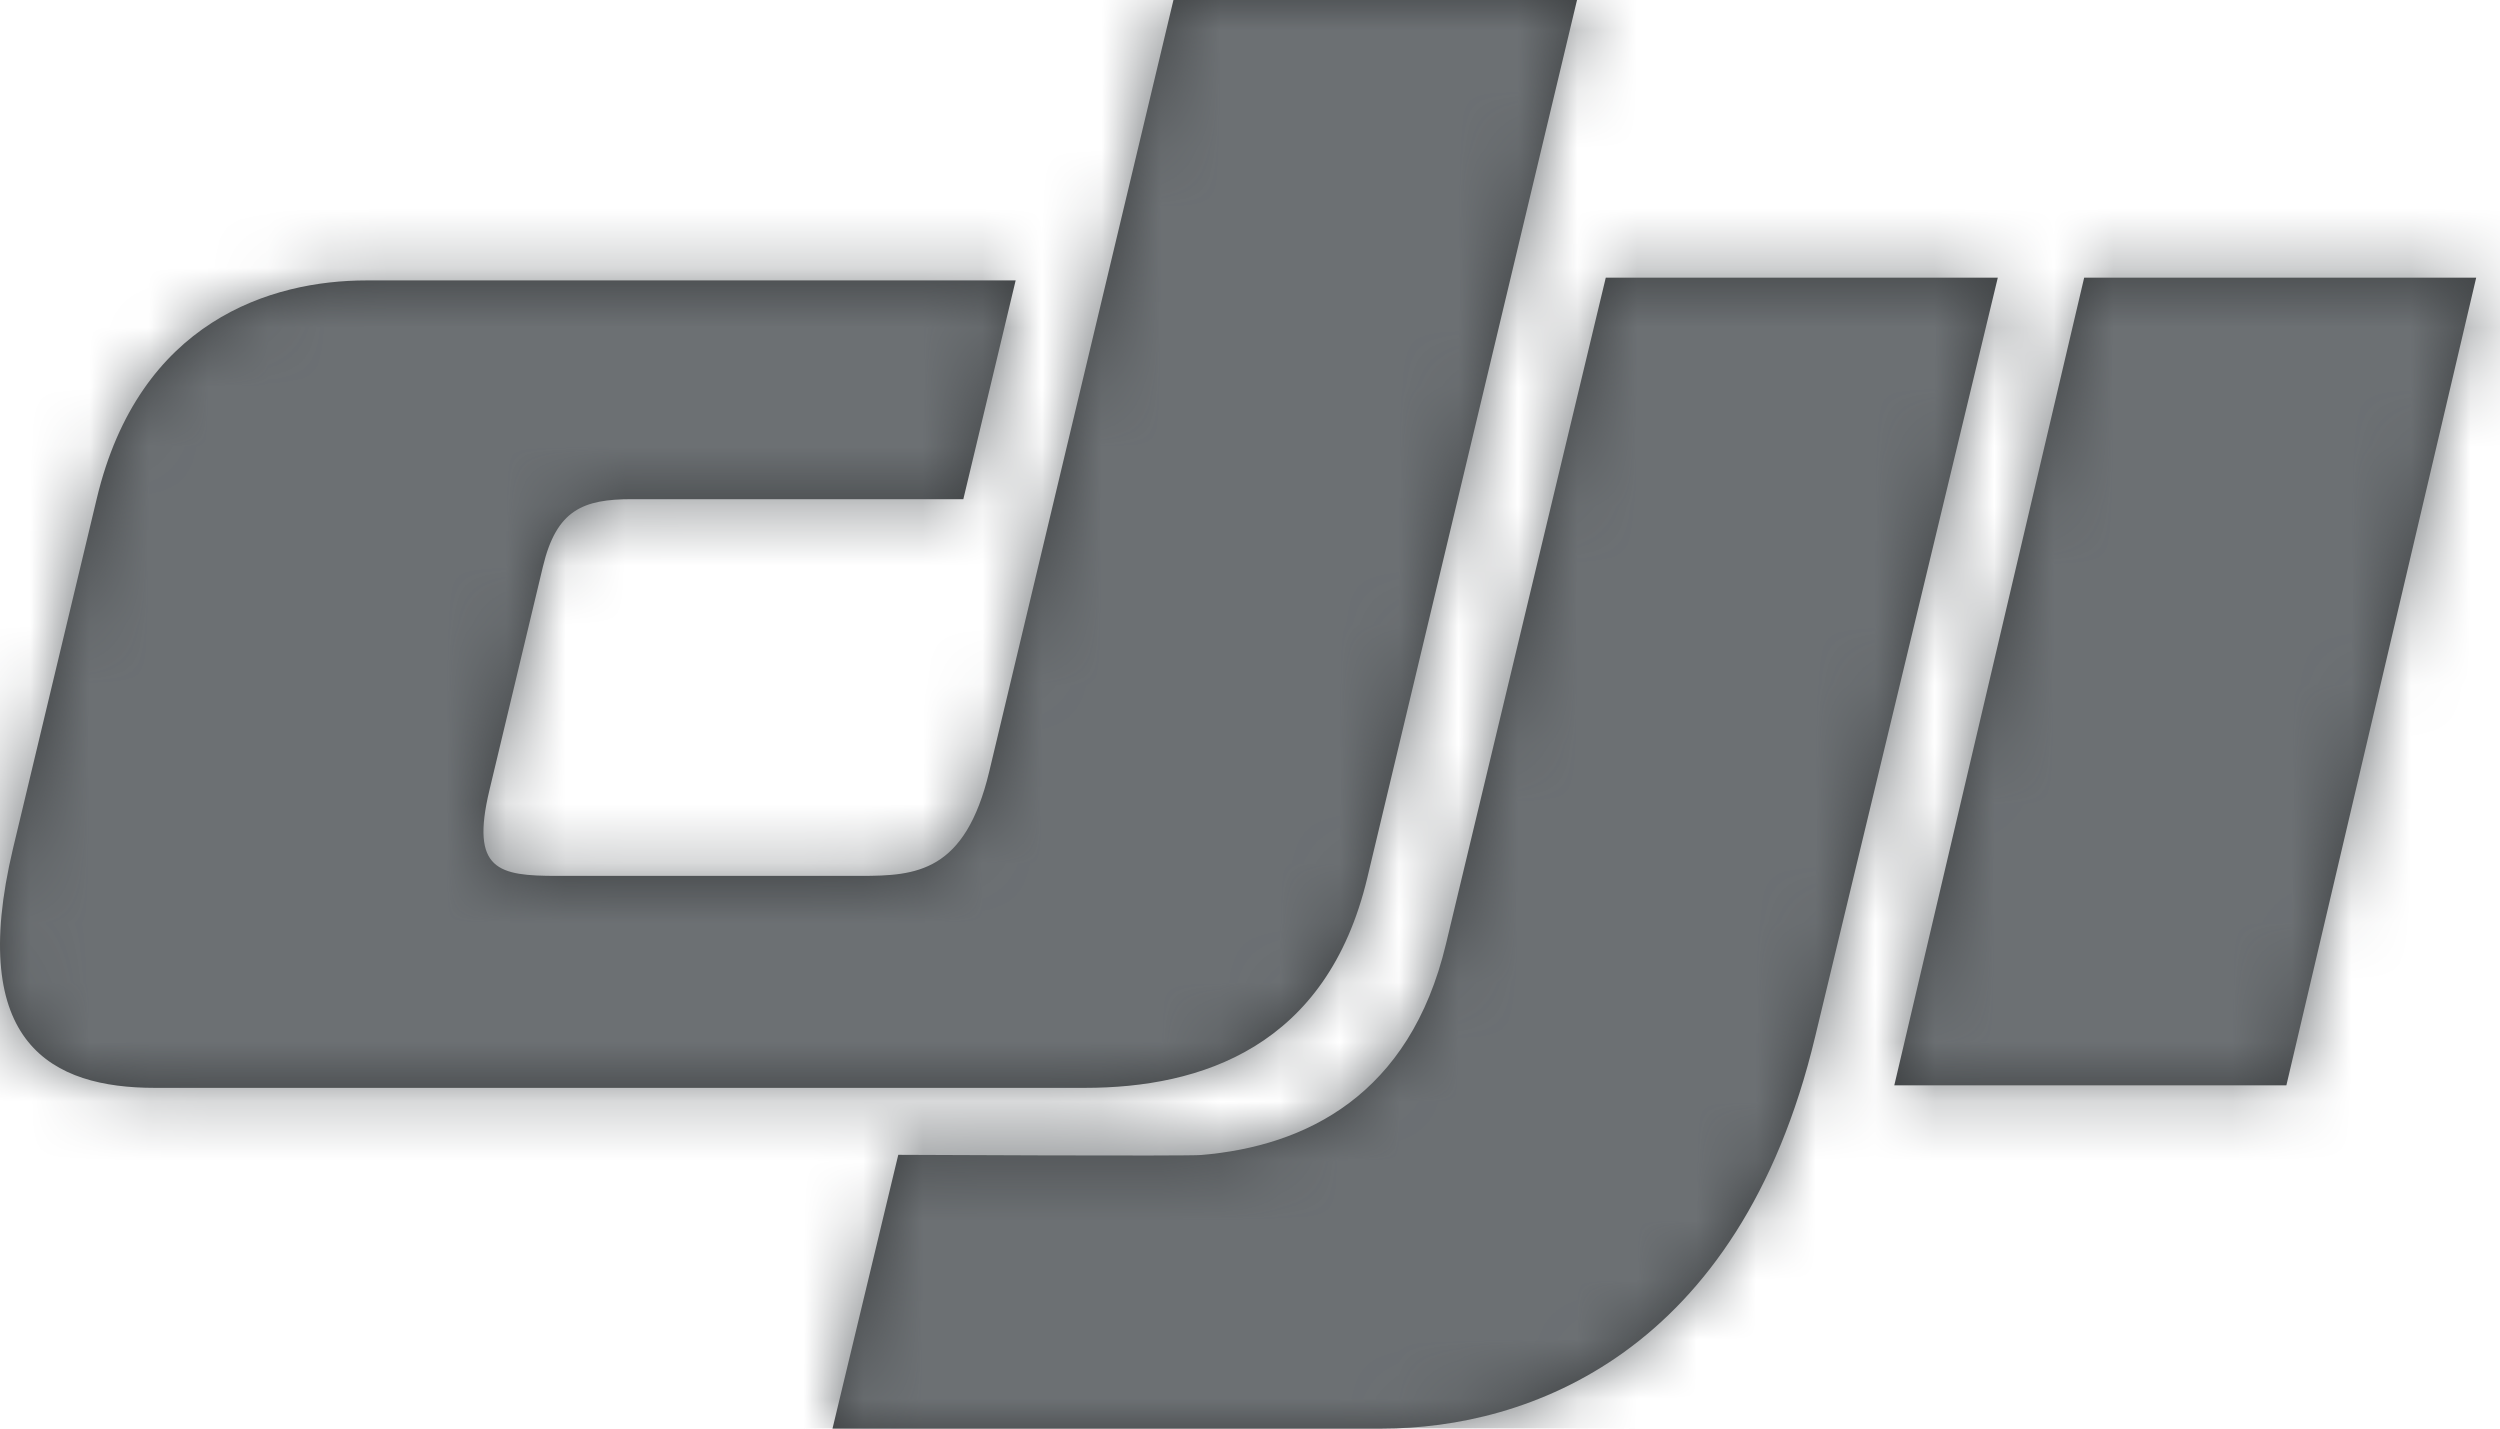
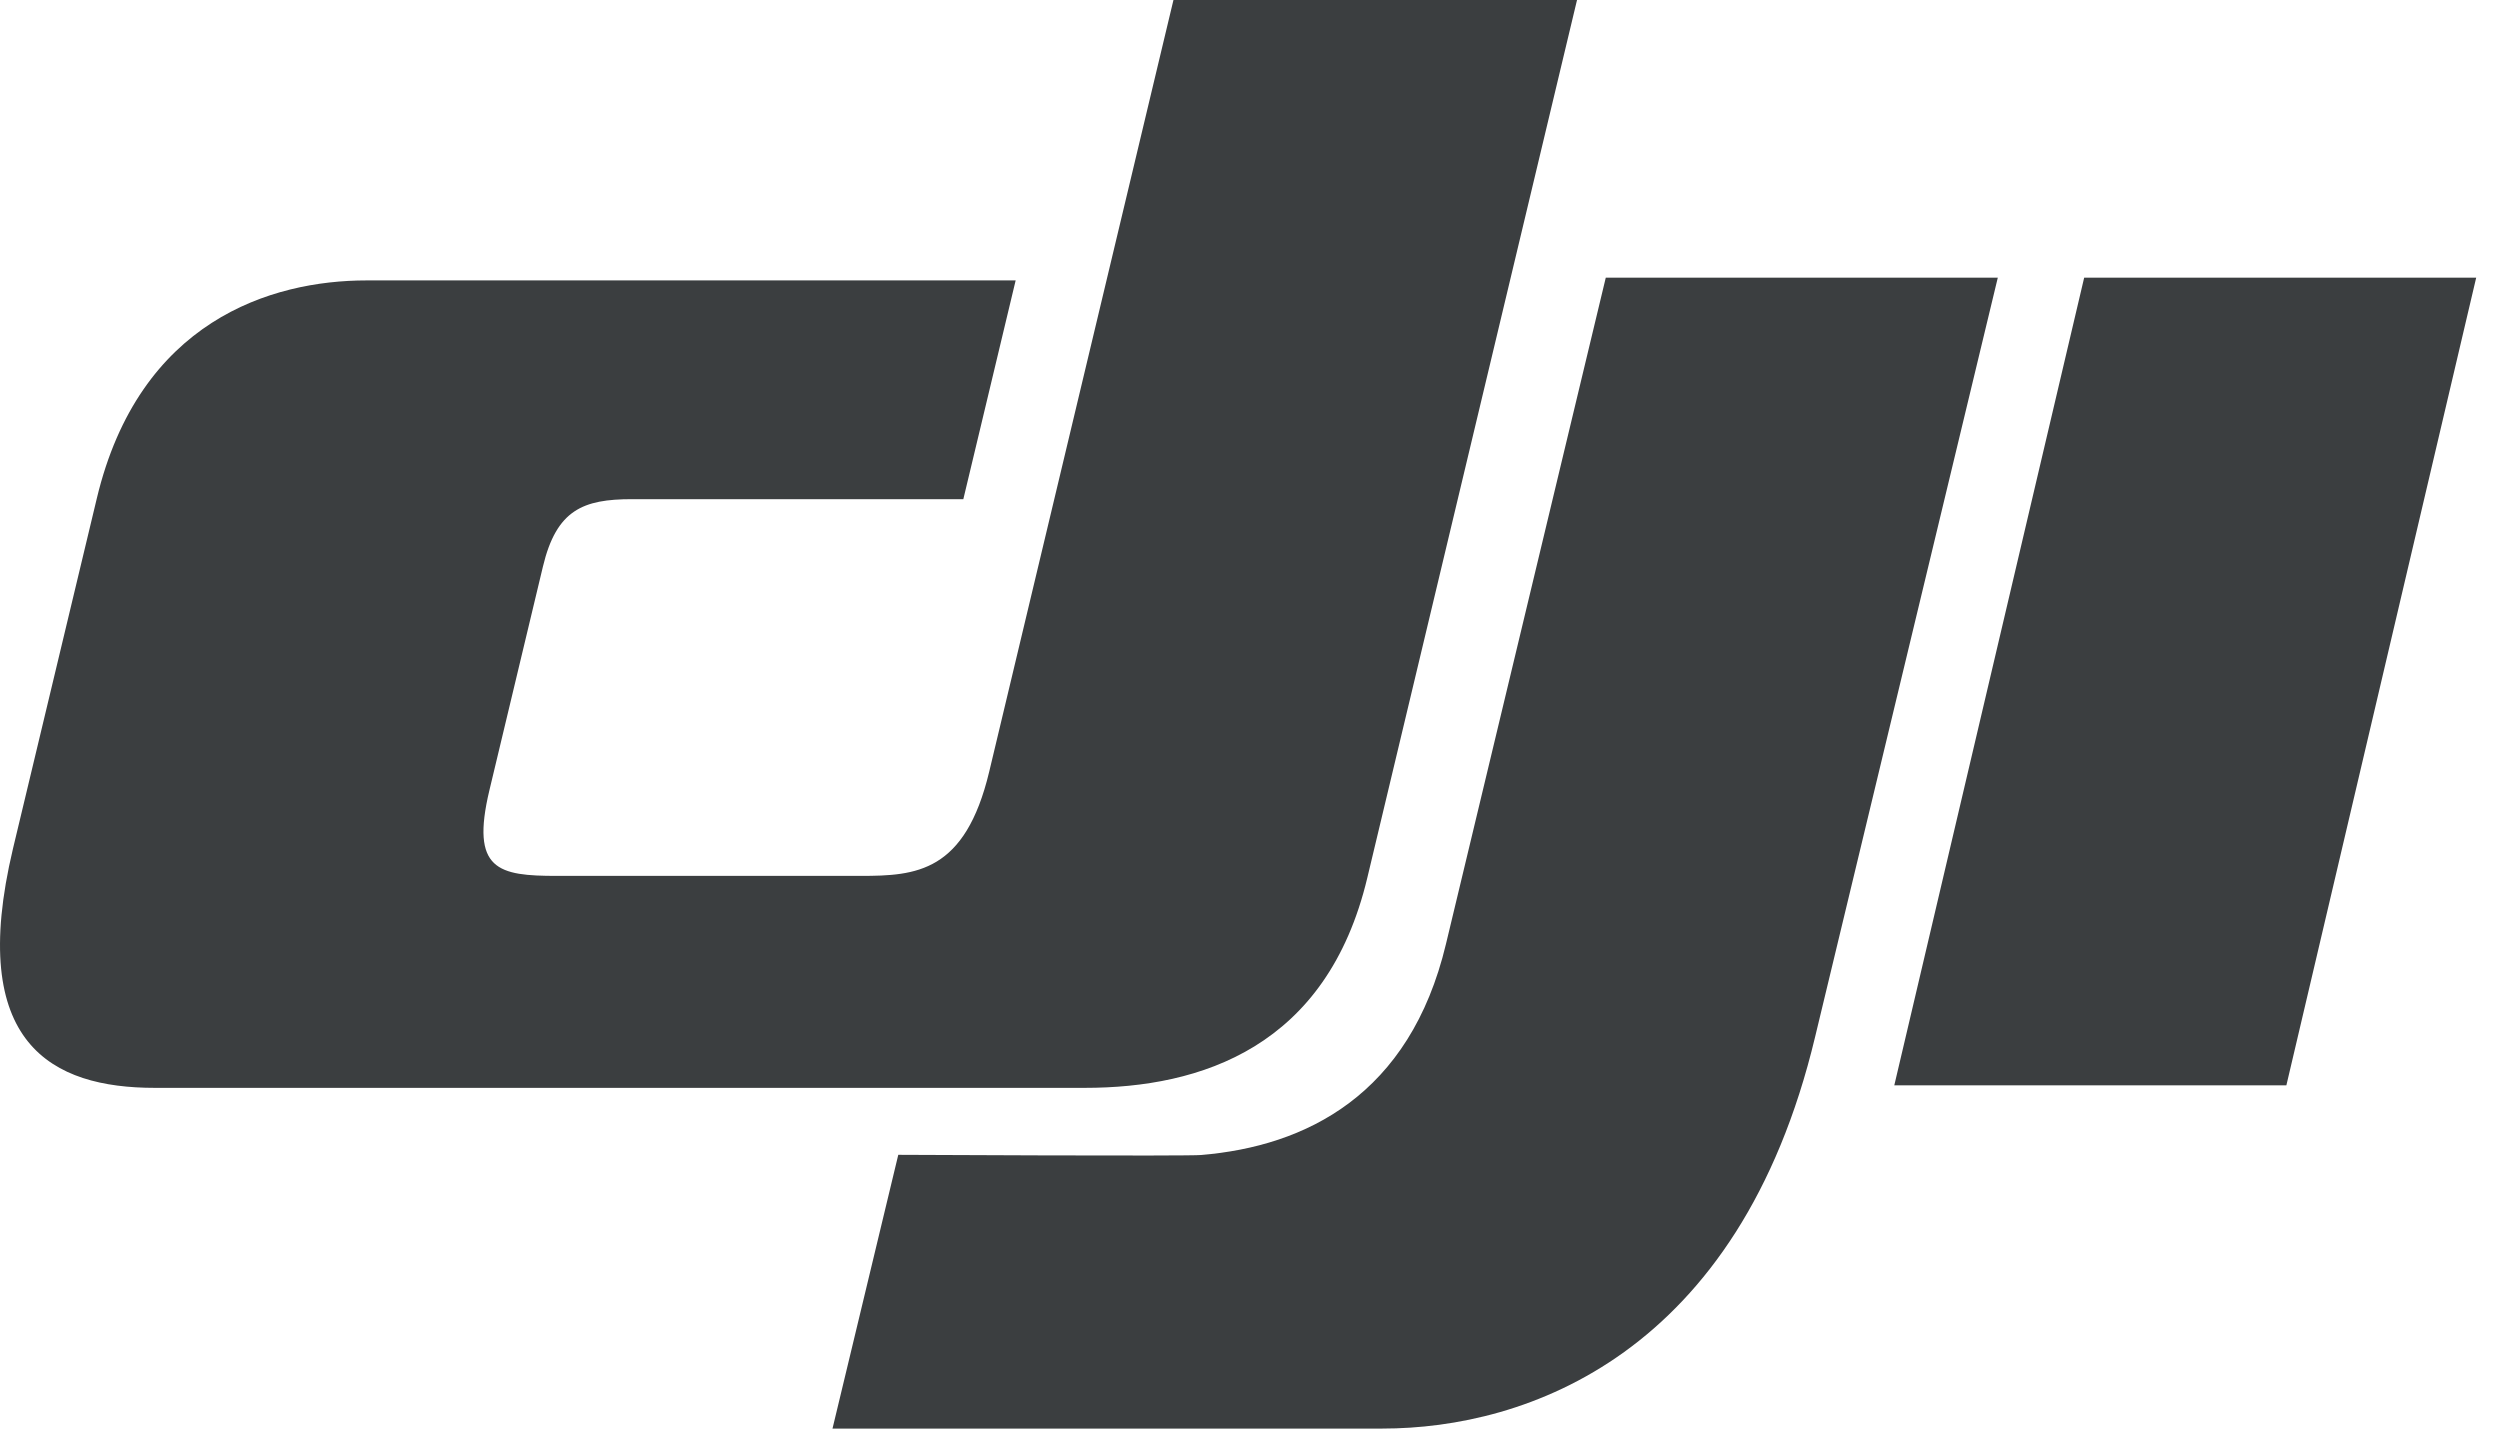
<svg xmlns="http://www.w3.org/2000/svg" xmlns:xlink="http://www.w3.org/1999/xlink" width="42px" height="24px" viewBox="0 0 42 24">
  <title>logo</title>
  <desc>Created with Sketch.</desc>
  <defs>
    <path d="M16.619,12.963 L19.714,0 L26.494,0 L22.971,14.746 C22.293,17.592 20.179,18.276 18.224,18.276 L2.6,18.276 C0.878,18.276 -0.563,17.543 0.218,14.257 L1.626,8.375 C2.338,5.391 4.555,4.711 6.158,4.711 L17.063,4.711 L16.184,8.386 L10.616,8.386 C9.798,8.386 9.349,8.563 9.121,9.519 L8.222,13.276 C7.901,14.621 8.372,14.715 9.358,14.715 L14.459,14.715 C15.393,14.715 16.215,14.655 16.619,12.963 Z M35.014,4.665 L31.824,18.234 L38.411,18.234 L41.6,4.665 L35.014,4.665 Z M24.292,15.86 C23.686,18.4 21.937,19.257 20.179,19.404 C20.005,19.426 15.091,19.401 15.091,19.401 L13.986,24 L23.224,24 C25.643,24 29.217,22.762 30.494,17.419 L33.563,4.665 L26.977,4.665 L24.292,15.86 Z" id="path-1" />
  </defs>
  <g id="Symbols" stroke="none" stroke-width="1" fill="none" fill-rule="evenodd">
    <g id="base/footer/en" transform="translate(-360, -368)">
      <g id="about" transform="translate(360, 368)">
        <g id="footer-nav">
          <g id="dji/logo">
            <mask id="mask-2" fill="white">
              <use xlink:href="#path-1" />
            </mask>
            <use id="Mask" fill="#3B3E40" fill-rule="nonzero" xlink:href="#path-1" />
            <g id="grey/7(secondary)" mask="url(#mask-2)" fill="#6C7073" fill-rule="evenodd">
-               <rect id="base" x="0" y="0" width="42" height="24" />
-             </g>
+               </g>
          </g>
        </g>
      </g>
    </g>
  </g>
</svg>